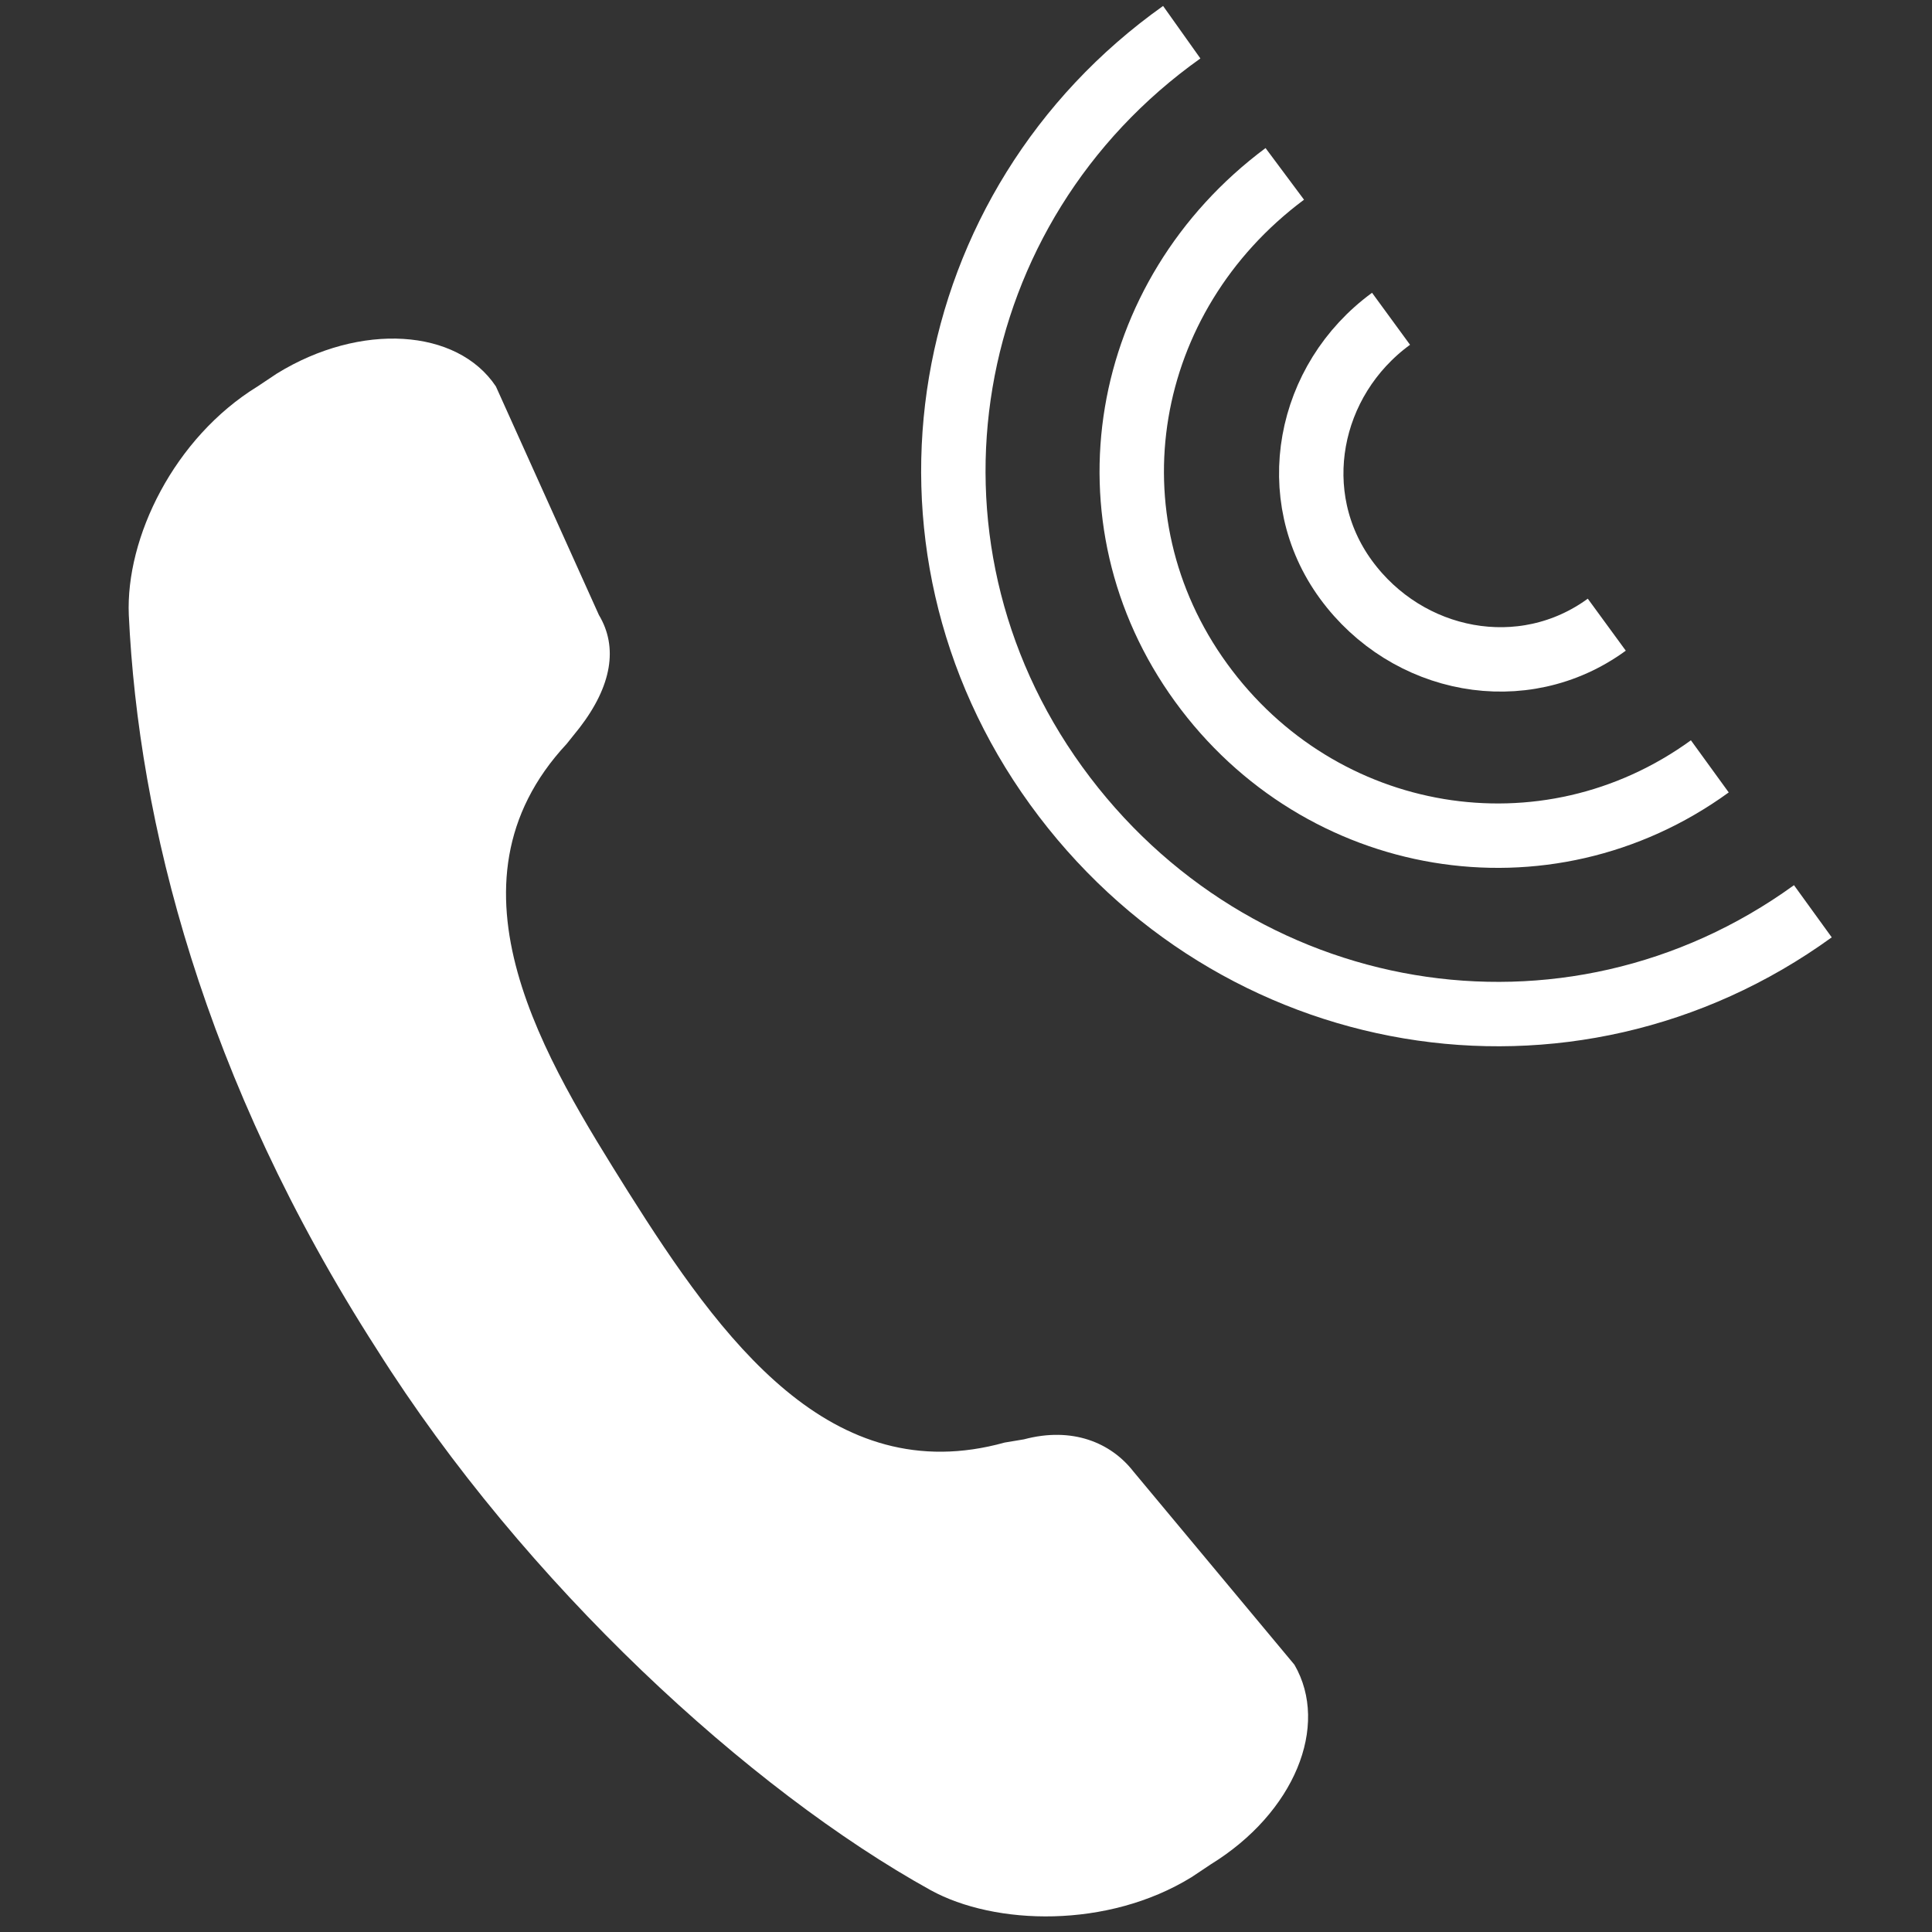
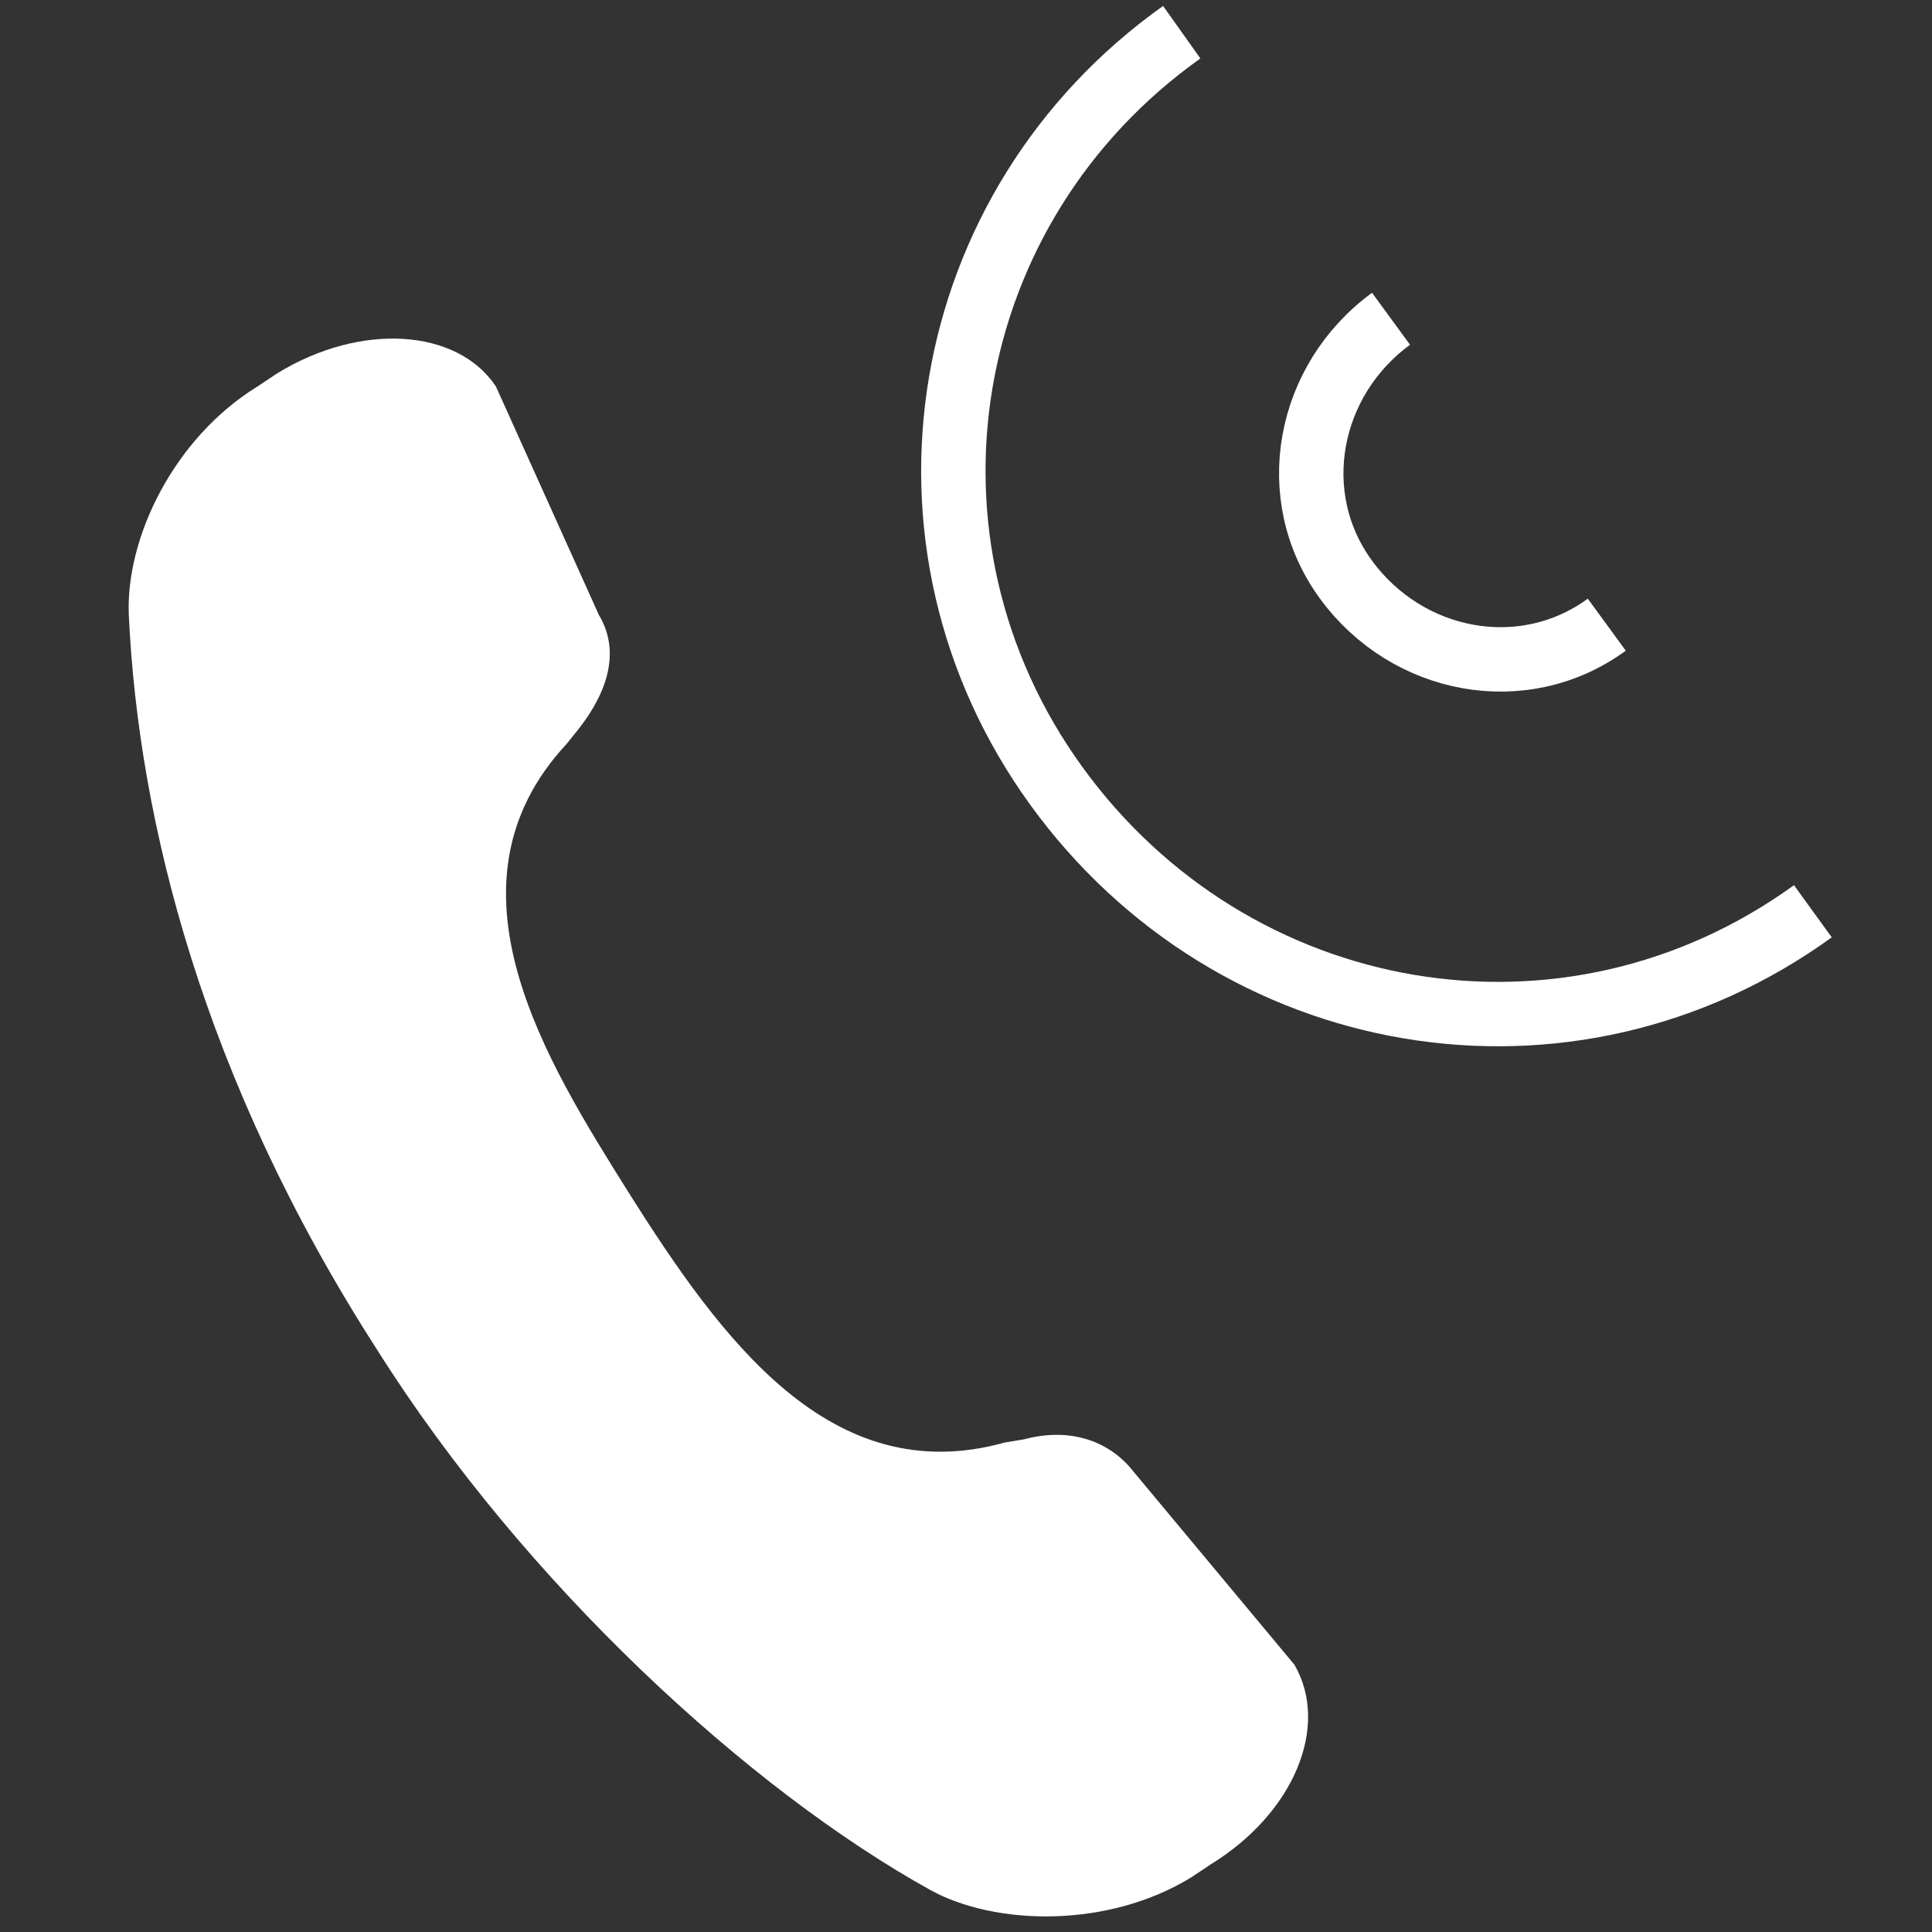
<svg xmlns="http://www.w3.org/2000/svg" version="1.1" id="Vrstva_1" x="0px" y="0px" viewBox="0 0 60 60" style="enable-background:new 0 0 60 60;" xml:space="preserve">
  <rect x="0" y="0" width="60" height="60" fill="#333333" stroke="none" />
  <style type="text/css">
	.st0{fill:#FFFFFF;}
	.st1{fill:none;stroke:#FFFFFF;stroke-width:2;stroke-miterlimit:10;}
</style>
  <path class="st0" d="M15.4,12l3.2,7.1c0.6,1,0.4,2.2-0.6,3.5l-0.4,0.5c-4.1,4.4-0.6,9.9,1.9,13.9c2.9,4.6,6.3,9.3,11.7,7.8l0.6-0.1  c1.5-0.4,2.7,0.1,3.4,1l5,6c1.1,1.9,0,4.6-2.6,6.2l-0.6,0.4c-2.6,1.6-6.1,1.5-8.1,0.4c-5.6-3.1-12.6-9.5-17.2-16.8  C6.3,33.5,4.3,25.5,4,19.1c-0.1-2.4,1.4-5.5,4-7.1l0.6-0.4C11.2,10,14.2,10.2,15.4,12z" />
  <path class="st1" d="M56.3,28.3c-7.6,5.5-18,3.7-23.5-3.9S29.1,6.4,36.7,1" />
-   <path class="st1" d="M53.1,23.8C48,27.5,41,26.3,37.3,21.2S34.8,9.2,39.9,5.4" />
  <path class="st1" d="M49.9,19.4c-2.6,1.9-6.2,1.2-8.1-1.4c-1.9-2.6-1.2-6.2,1.4-8.1" />
</svg>